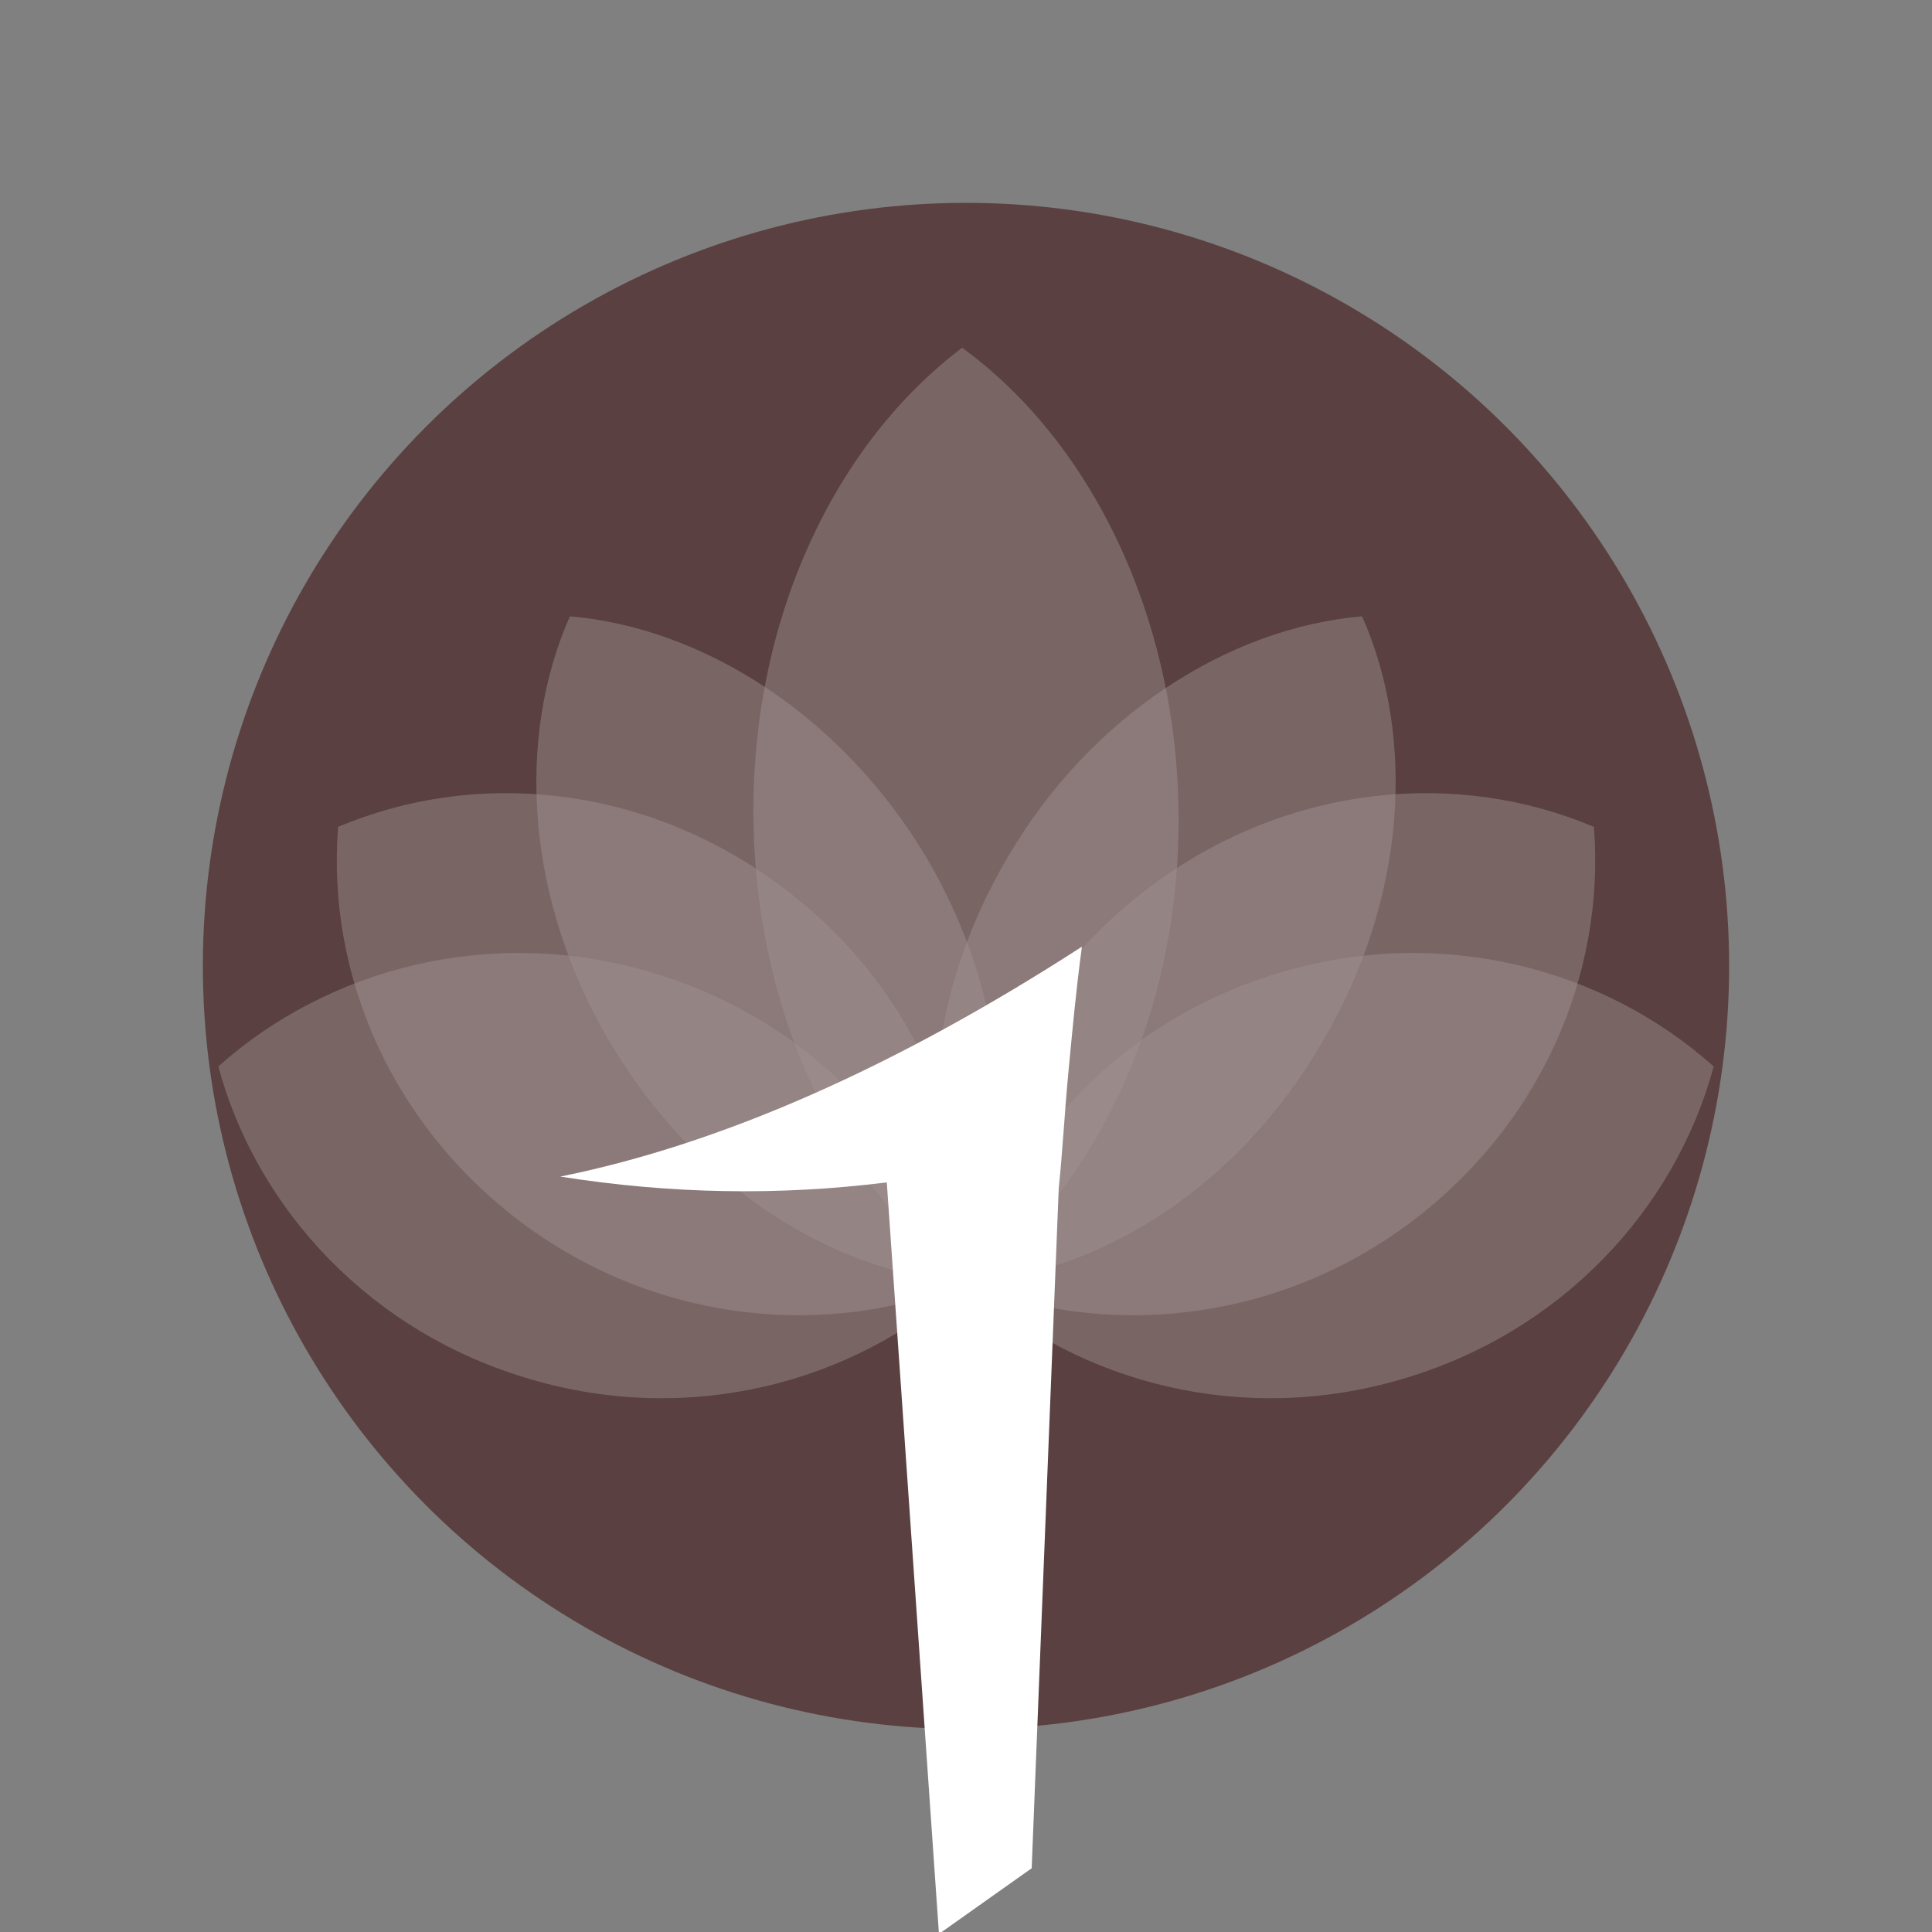
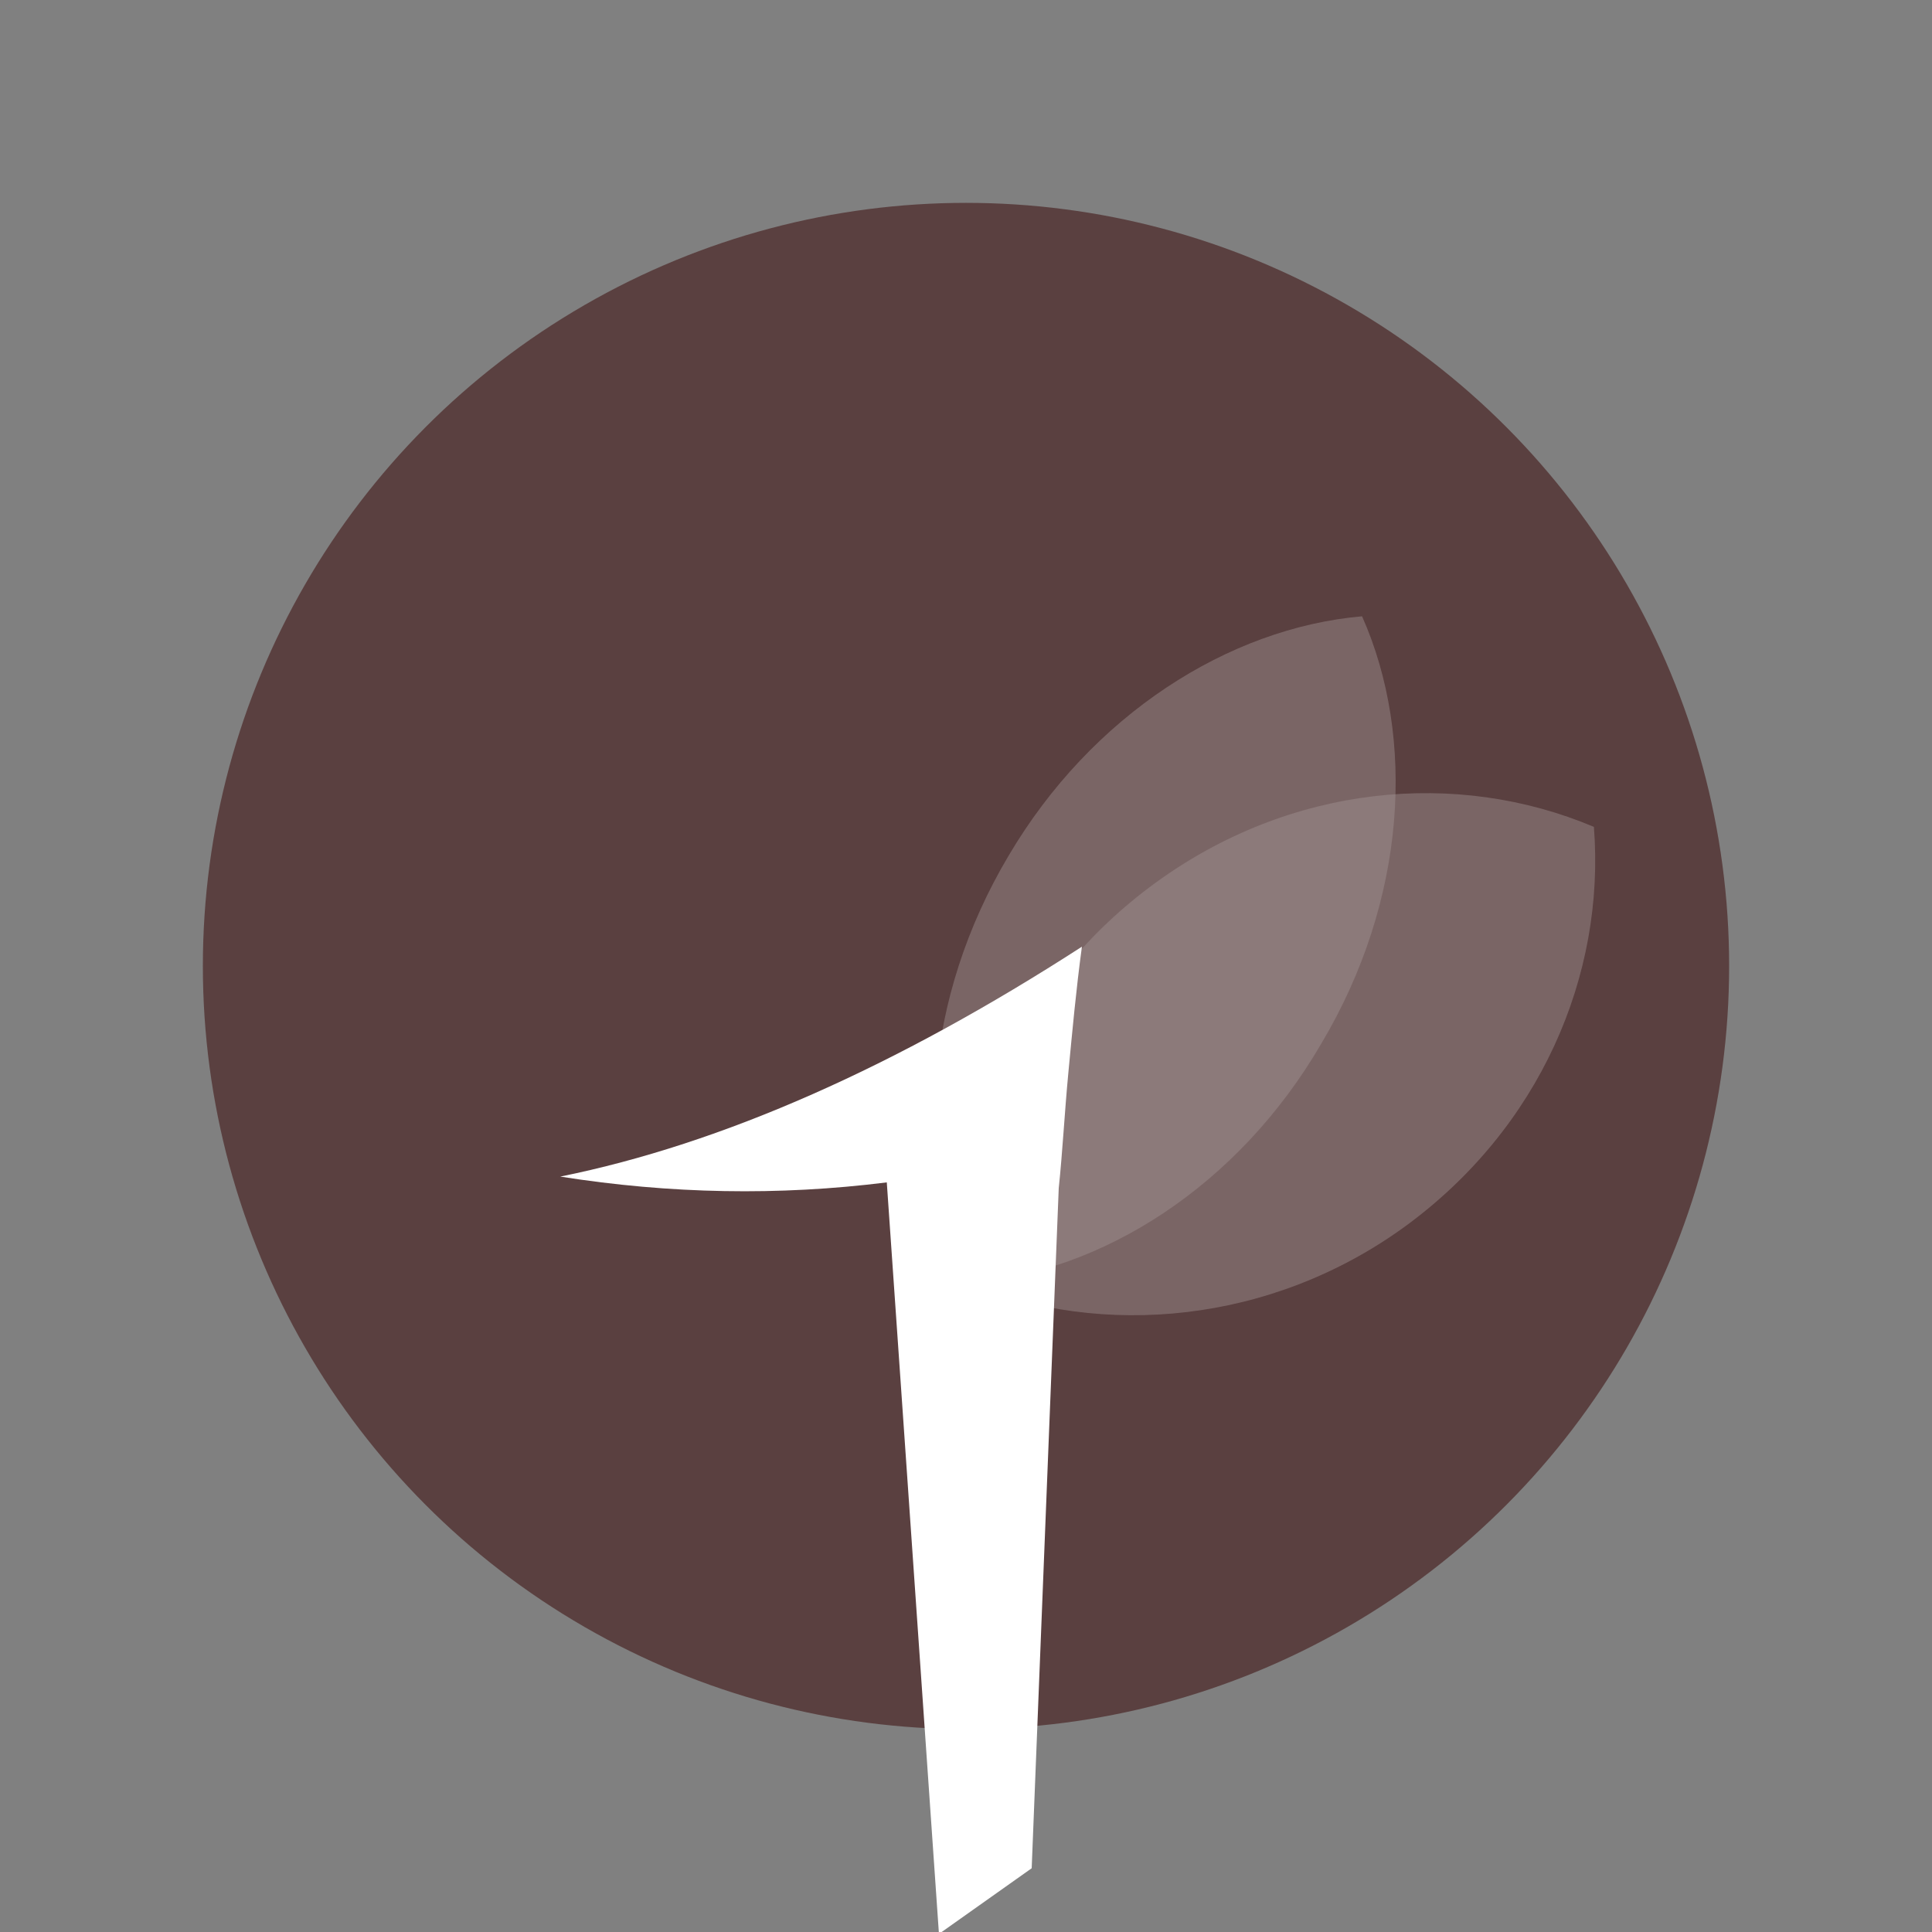
<svg xmlns="http://www.w3.org/2000/svg" version="1.1" id="Layer_1" x="0px" y="0px" viewBox="0 0 100 100" style="enable-background:new 0 0 100 100;" xml:space="preserve">
  <rect x="0" y="0" width="100" height="100" fill="#808080" stroke="none" />
  <style type="text/css">
	.st0{opacity:0.7;fill:#4A2626;}
	.st1{opacity:0.42;}
	.st2{opacity:0.47;fill:#FFFFFF;}
	.st3{fill:#FFFFFF;}
	.st4{opacity:0.7;fill:#A82143;}
	.st5{opacity:0.7;fill:#F2634B;}
	.st6{opacity:0.7;fill:#F79120;}
	.st7{opacity:0.7;fill:#FAC058;}
</style>
  <circle class="st0" cx="50" cy="50" r="39.5" />
  <g class="st1">
-     <path class="st2" d="M11.3,55.2c2,7.4,7.9,13.8,16.2,16.2c8.2,2.4,16.6,0.2,22.3-4.9c-2-7.4-7.9-13.8-16.2-16.2   C25.4,47.9,17,50.1,11.3,55.2z" />
-     <path class="st2" d="M49.8,18C43.3,22.9,38.9,31.9,39,42.3c0.1,10.4,4.6,19.3,11.2,24.1c6.5-4.9,10.9-13.9,10.8-24.3   C60.9,31.8,56.4,22.8,49.8,18z" />
-     <path class="st2" d="M17.5,42.8c-0.6,7.7,2.8,15.6,9.8,20.7c6.9,5,15.6,5.8,22.7,2.9c0.6-7.7-2.8-15.6-9.8-20.7   C33.2,40.6,24.6,39.8,17.5,42.8z" />
-     <path class="st2" d="M29.5,31.9c-2.8,6.3-2.3,14.7,2.1,22.1c4.4,7.4,11.5,11.9,18.4,12.4c2.8-6.3,2.3-14.7-2.1-22.1   C43.5,37,36.4,32.5,29.5,31.9z" />
-     <path class="st2" d="M88.7,55.2c-2,7.4-7.9,13.8-16.2,16.2c-8.2,2.4-16.6,0.2-22.3-4.9c2-7.4,7.9-13.8,16.2-16.2   C74.6,47.9,83,50.1,88.7,55.2z" />
    <path class="st2" d="M82.5,42.8c0.6,7.7-2.8,15.6-9.8,20.7c-6.9,5-15.6,5.8-22.7,2.9c-0.6-7.7,2.8-15.6,9.8-20.7   C66.8,40.6,75.4,39.8,82.5,42.8z" />
    <path class="st2" d="M70.5,31.9c2.8,6.3,2.3,14.7-2.1,22.1C64.1,61.4,57,65.9,50.1,66.4c-2.8-6.3-2.3-14.7,2.1-22.1   C56.5,37,63.6,32.5,70.5,31.9z" />
  </g>
  <g>
    <path class="st3" d="M53.4,96.7l-4.8,3.4l-2.7-38.9c-5.6,0.7-11.2,0.6-16.9-0.3c8.4-1.7,17.4-5.7,27-11.9c-0.3,2.2-0.5,4.4-0.7,6.5   c-0.2,2.1-0.3,4.1-0.5,6L53.4,96.7z" />
  </g>
</svg>